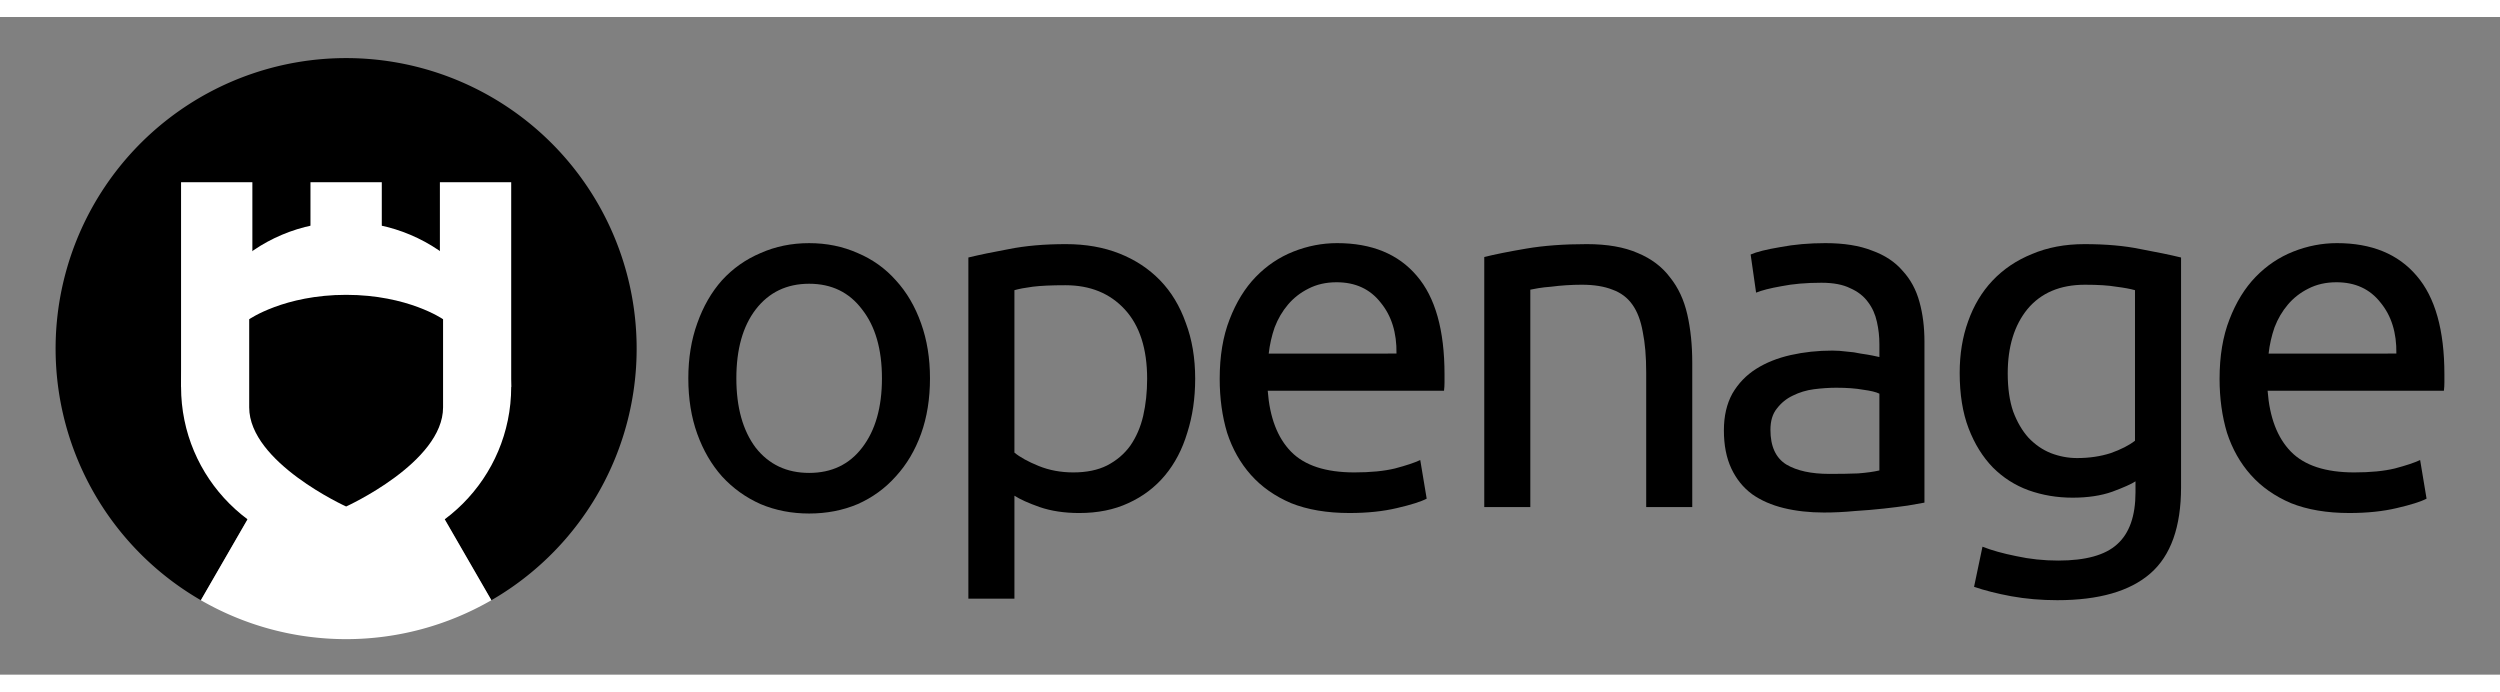
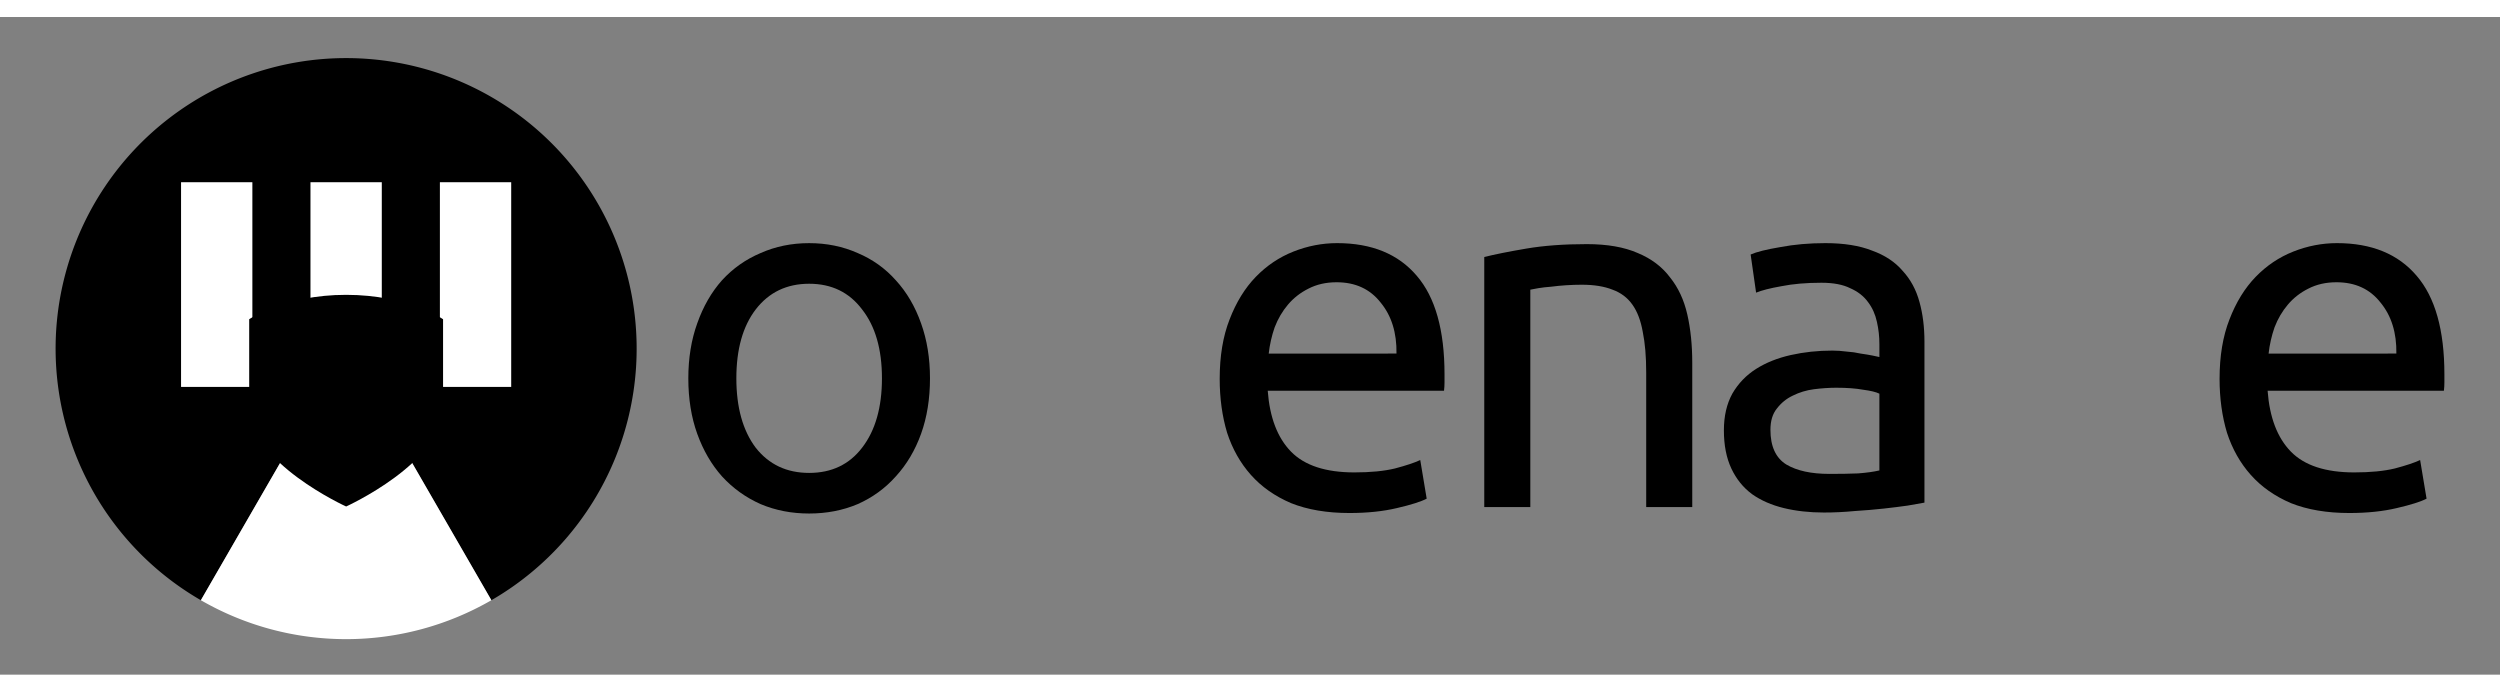
<svg xmlns="http://www.w3.org/2000/svg" width="900" height="249" version="1.1" viewBox="40 40 946.563 249">
  <rect x="40" y="40" width="946.563" height="249" fill="#808080" stroke="none" />
  <g transform="translate(21.053,15.553)">
    <g>
      <path transform="rotate(90)" d="M 245.263,-95 A 110,110 0 0 1 121.53,-43.748 110,110 0 0 1 40,-150 110,110 0 0 1 121.53,-256.252 110,110 0 0 1 245.263,-205 L 150,-150 Z" />
      <path transform="rotate(90)" d="m245.263-205a110 110 0 0 1 0 110l-95.263-55z" fill="#fff" />
      <g fill="#fff">
        <rect x="136.5" y="87" width="27" height="62.5" />
        <rect x="185.5" y="87" width="27" height="77.5" />
        <rect x="87.5" y="87" width="27" height="77.5" />
-         <circle cx="150" cy="164.5" r="62.5" />
      </g>
      <path d="m113.3 172.25v-33.371s13.262-9.241 36.701-9.241 36.701 9.241 36.701 9.241v33.371c0 20.87-36.701 37.528-36.701 37.528s-36.701-16.658-36.701-37.528z" />
    </g>
  </g>
  <g aria-label="openage">
    <path d="m392.115 176.803q0 11.625-3.375 21t-9.562 16.125q-6 6.75-14.438 10.5-8.438 3.562-18.375 3.562t-18.375-3.562q-8.438-3.75-14.625-10.5-6-6.75-9.375-16.125t-3.375-21q0-11.438 3.375-20.812 3.375-9.562 9.375-16.312 6.188-6.75 14.625-10.312 8.438-3.75 18.375-3.75t18.375 3.75q8.438 3.562 14.438 10.312 6.188 6.75 9.562 16.312 3.375 9.375 3.375 20.812zm-18.188 0q0-16.5-7.5-26.062-7.312-9.75-20.062-9.75t-20.25 9.75q-7.312 9.562-7.312 26.062t7.312 26.25q7.5 9.562 20.25 9.562t20.062-9.562q7.5-9.75 7.5-26.25z" />
-     <path d="m474.336 176.99q0-17.062-8.438-26.25t-22.5-9.188q-7.875 0-12.375 0.562-4.312 0.562-6.938 1.312v61.5q3.188 2.625 9.188 5.062t13.125 2.438q7.5 0 12.75-2.625 5.438-2.812 8.812-7.5 3.375-4.875 4.875-11.25 1.5-6.562 1.5-14.062zm18.188 0q0 11.062-3 20.438-2.812 9.375-8.438 16.125t-13.875 10.5q-8.062 3.75-18.562 3.75-8.438 0-15-2.25-6.375-2.25-9.562-4.312v39h-17.438v-129.188q6.188-1.5 15.375-3.188 9.375-1.875 21.562-1.875 11.25 0 20.25 3.562t15.375 10.125 9.75 16.125q3.562 9.375 3.562 21.188z" />
    <path d="m501.807 176.99q0-12.938 3.75-22.5 3.75-9.75 9.938-16.125t14.25-9.562 16.5-3.188q19.688 0 30.188 12.375 10.5 12.188 10.5 37.312 0 1.125 0 3 0 1.688-0.188 3.188h-66.75q1.125 15.188 8.812 23.062t24 7.875q9.188 0 15.375-1.5 6.375-1.688 9.562-3.188l2.438 14.625q-3.188 1.688-11.25 3.562-7.875 1.875-18 1.875-12.75 0-22.125-3.75-9.188-3.938-15.188-10.688t-9-15.938q-2.812-9.375-2.812-20.438zm66.938-9.562q0.188-11.812-6-19.312-6-7.688-16.688-7.688-6 0-10.688 2.438-4.5 2.25-7.688 6t-5.062 8.625q-1.688 4.875-2.25 9.938z" />
    <path d="m601.98 130.865q6-1.5 15.938-3.188t22.875-1.688q11.625 0 19.312 3.375 7.688 3.188 12.188 9.188 4.688 5.812 6.562 14.062t1.875 18.188v54.75h-17.438v-51q0-9-1.312-15.375-1.125-6.375-3.938-10.312t-7.5-5.625q-4.688-1.875-11.625-1.875-2.812 0-5.812 0.188t-5.812 0.562q-2.625 0.188-4.875 0.562-2.062 0.375-3 0.562v82.312h-17.438z" />
    <path d="m732.646 212.99q6.188 0 10.875-0.188 4.875-0.375 8.062-1.125v-29.062q-1.875-0.938-6.188-1.5-4.125-0.75-10.125-0.75-3.938 0-8.438 0.562-4.312 0.562-8.062 2.438-3.562 1.688-6 4.875-2.438 3-2.438 8.062 0 9.375 6 13.125 6 3.562 16.312 3.562zm-1.5-87.375q10.5 0 17.625 2.812 7.312 2.625 11.625 7.688 4.5 4.875 6.375 11.812 1.875 6.75 1.875 15v60.938q-2.25 0.375-6.375 1.125-3.938 0.562-9 1.125t-11.062 0.938q-5.812 0.562-11.625 0.562-8.25 0-15.188-1.688t-12-5.25q-5.062-3.75-7.875-9.75t-2.812-14.438q0-8.062 3.188-13.875 3.375-5.812 9-9.375t13.125-5.25 15.75-1.688q2.625 0 5.438 0.375 2.812 0.188 5.25 0.75 2.625 0.375 4.5 0.75t2.625 0.562v-4.875q0-4.312-0.938-8.438-0.938-4.312-3.375-7.5-2.438-3.375-6.75-5.25-4.125-2.062-10.875-2.062-8.625 0-15.188 1.312-6.375 1.125-9.562 2.438l-2.062-14.438q3.375-1.5 11.25-2.812 7.875-1.5 17.062-1.5z" />
-     <path d="m848.55 215.803q-2.25 1.5-8.812 3.938-6.375 2.25-15 2.25-8.812 0-16.688-2.812-7.688-2.812-13.5-8.625-5.812-6-9.188-14.812t-3.375-21q0-10.688 3.188-19.5 3.188-9 9.188-15.375 6.188-6.562 15-10.125 8.812-3.75 19.875-3.75 12.188 0 21.188 1.875 9.188 1.688 15.375 3.188v87q0 22.5-11.625 32.625t-35.25 10.125q-9.188 0-17.438-1.5-8.062-1.5-14.062-3.562l3.188-15.188q5.25 2.062 12.75 3.562 7.688 1.688 15.938 1.688 15.562 0 22.312-6.188 6.938-6.188 6.938-19.688zm-0.188-72.375q-2.625-0.75-7.125-1.312-4.312-0.75-11.812-0.75-14.062 0-21.75 9.188-7.5 9.188-7.5 24.375 0 8.438 2.062 14.438 2.25 6 5.812 9.938 3.75 3.938 8.438 5.812 4.875 1.875 9.938 1.875 6.938 0 12.75-1.875 5.812-2.062 9.188-4.688z" />
    <path d="m880.386 176.99q0-12.938 3.75-22.5 3.75-9.75 9.938-16.125t14.25-9.562 16.5-3.188q19.688 0 30.188 12.375 10.5 12.188 10.5 37.312 0 1.125 0 3 0 1.688-0.188 3.188h-66.75q1.125 15.188 8.812 23.062t24 7.875q9.188 0 15.375-1.5 6.375-1.688 9.562-3.188l2.438 14.625q-3.188 1.688-11.25 3.562-7.875 1.875-18 1.875-12.75 0-22.125-3.75-9.188-3.938-15.188-10.688t-9-15.938q-2.812-9.375-2.812-20.438zm66.938-9.562q0.188-11.812-6-19.312-6-7.688-16.688-7.688-6 0-10.688 2.438-4.5 2.25-7.688 6t-5.062 8.625q-1.688 4.875-2.25 9.938z" />
  </g>
</svg>